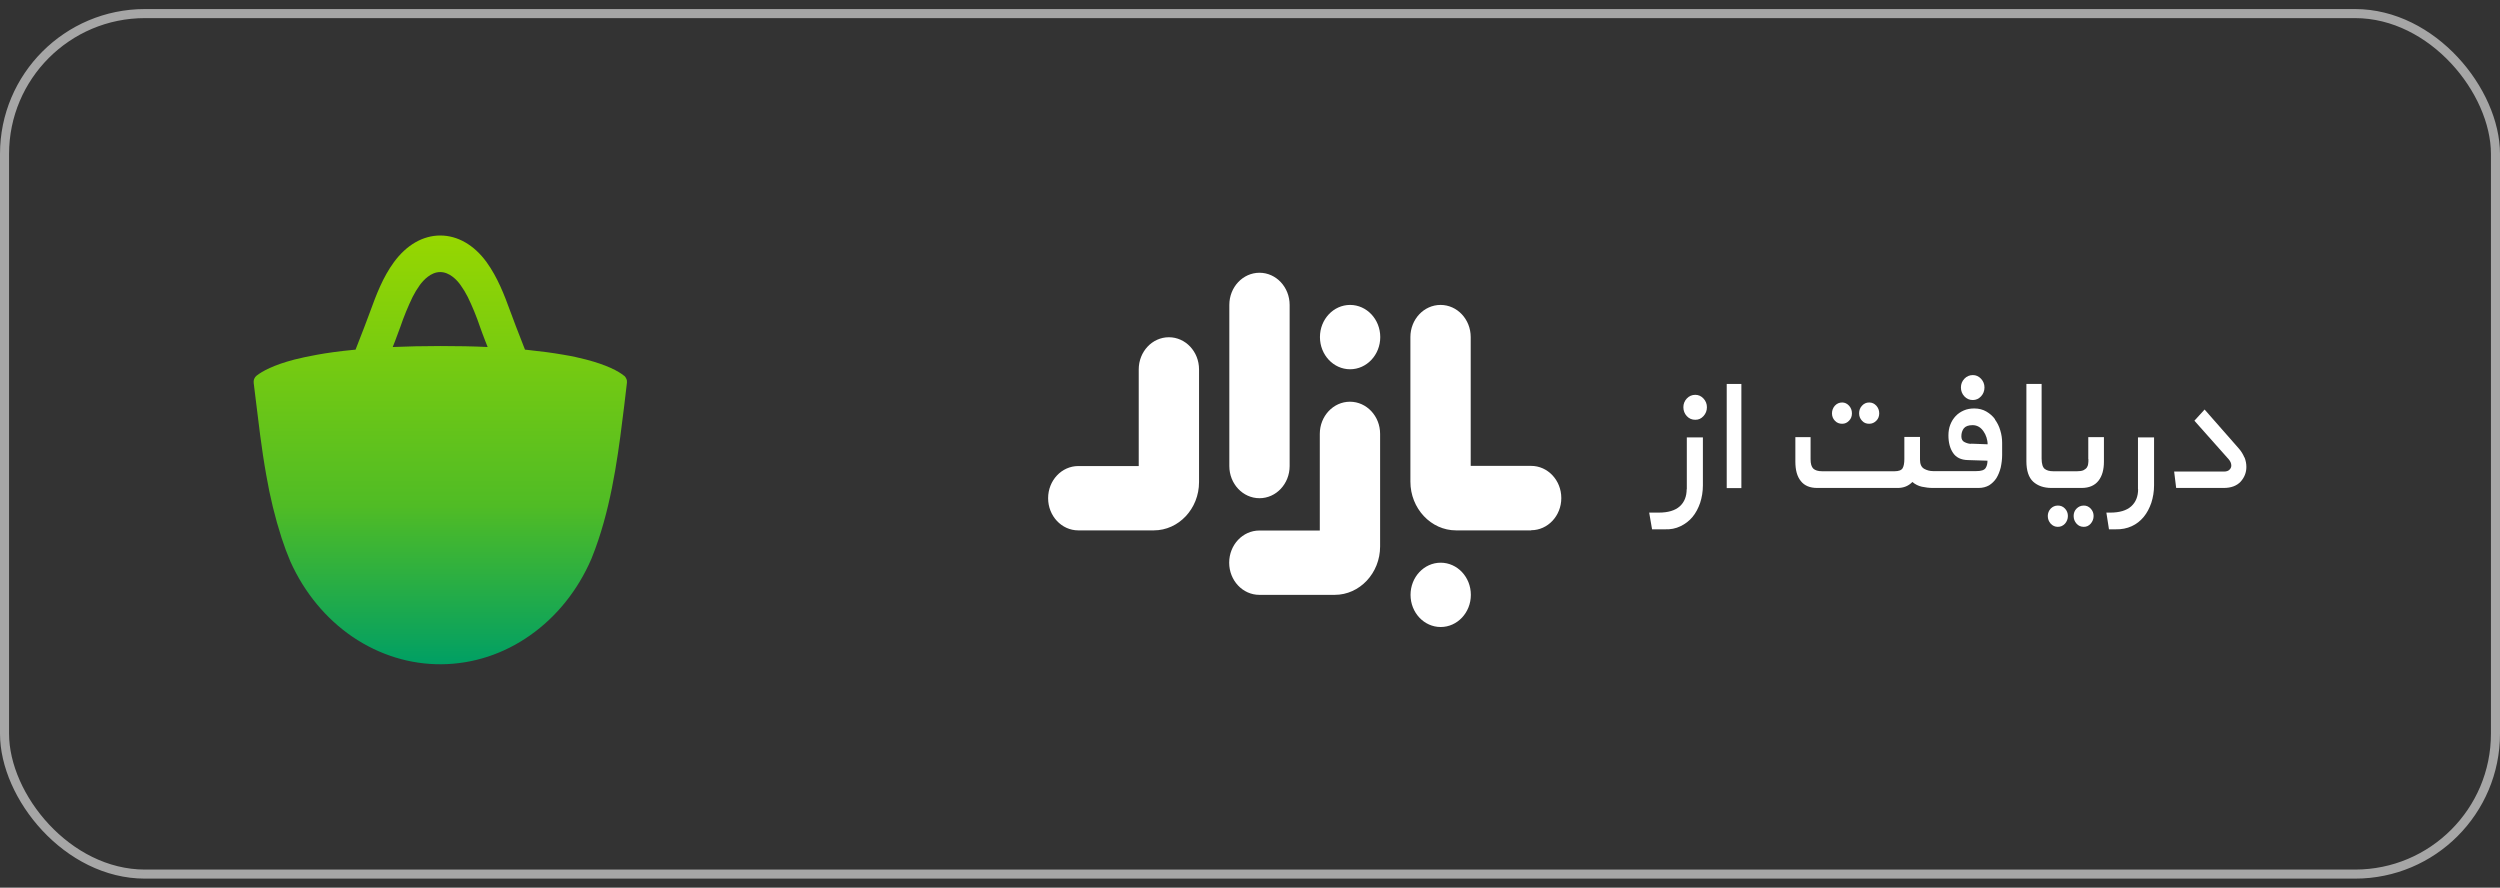
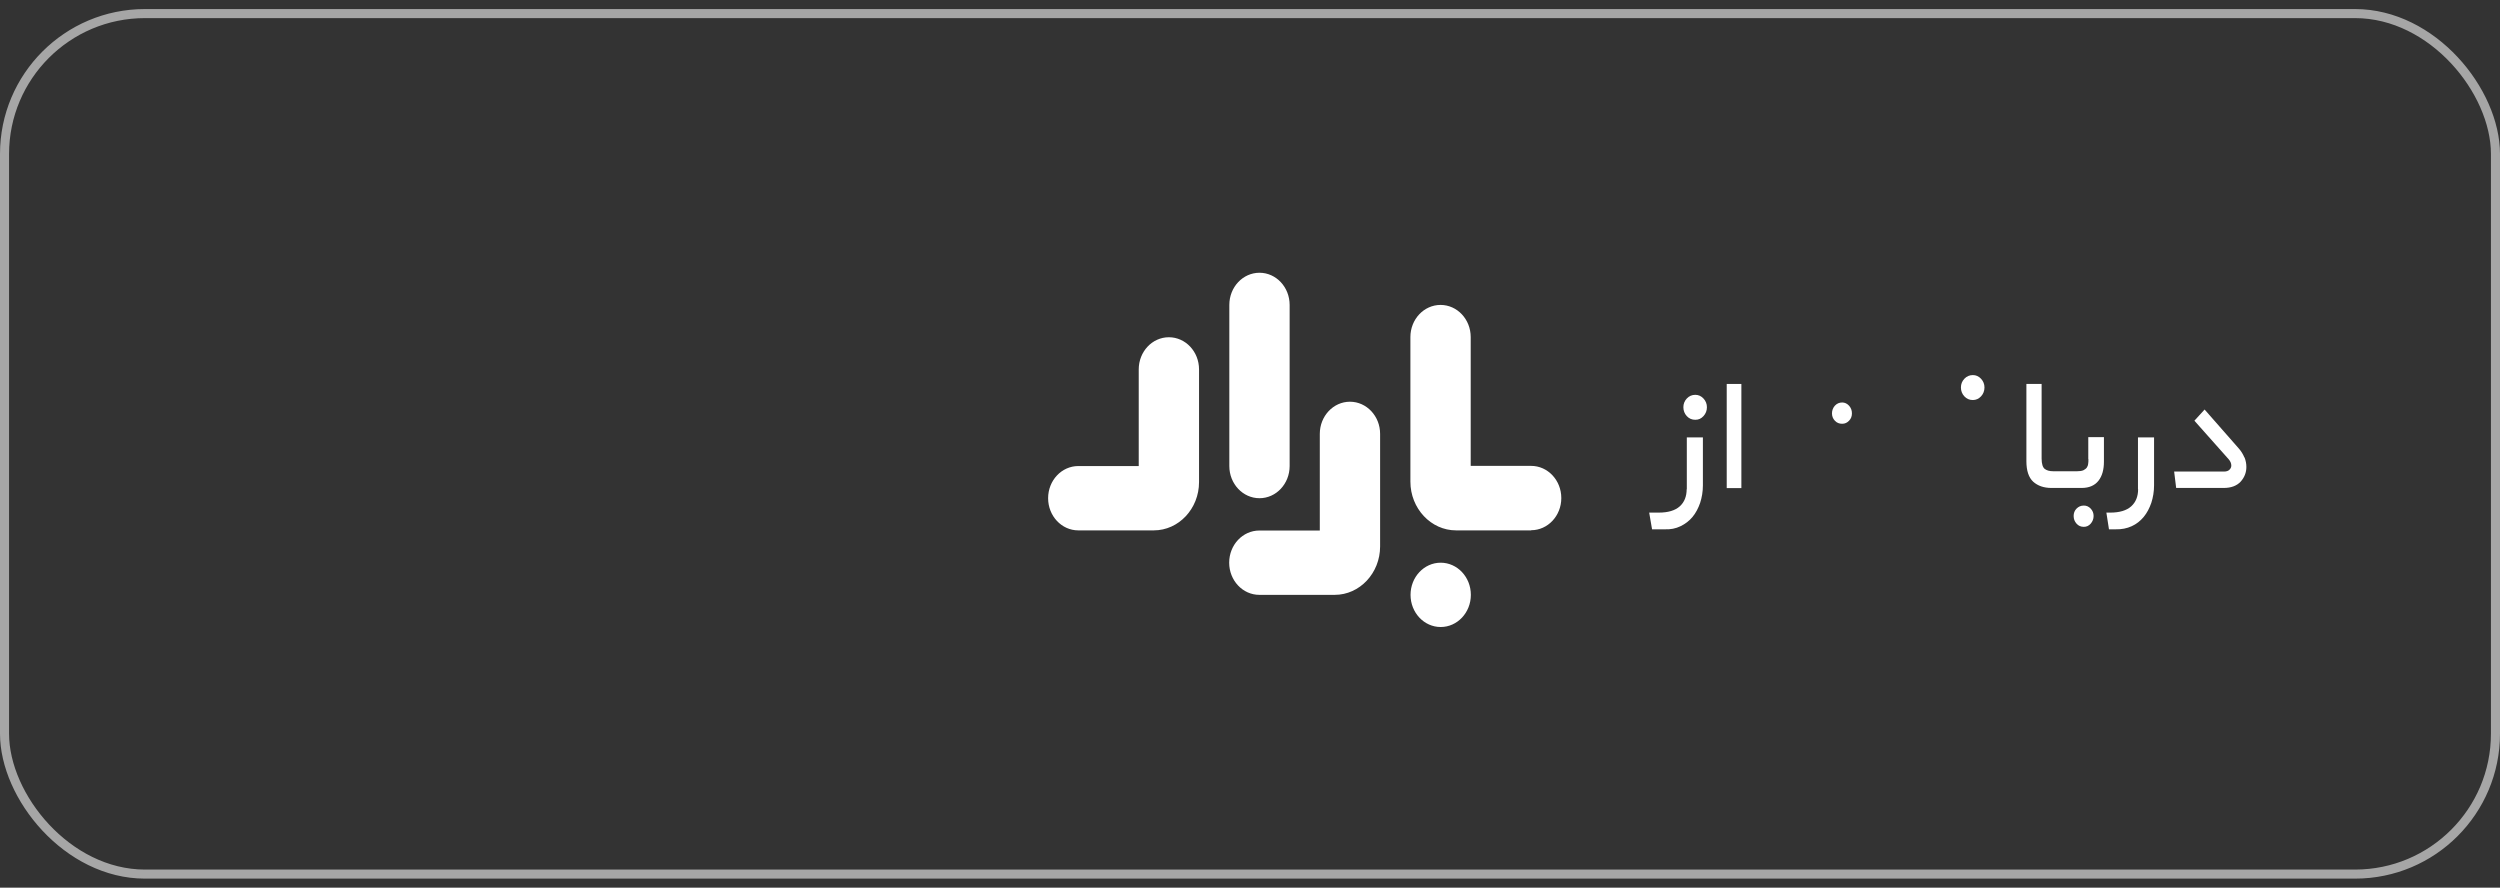
<svg xmlns="http://www.w3.org/2000/svg" width="138" height="49" viewBox="0 0 138 49" fill="none">
  <rect x="0" y="0" width="138" height="49" fill="#333333" stroke="none" />
  <rect x="0.25" y="0.75" width="137.5" height="47.5" rx="7.75" stroke="#A6A6A6" stroke-width="0.5" />
-   <path d="M34.45 20.742C34.136 20.489 33.518 20.15 32.34 19.844C31.987 19.752 31.584 19.661 31.123 19.585C30.544 19.483 29.867 19.392 29.087 19.311L28.979 19.3C28.822 18.886 28.66 18.466 28.483 18.025C28.39 17.788 28.302 17.546 28.209 17.293C28.199 17.261 28.184 17.234 28.174 17.202C27.836 16.271 27.468 15.313 26.854 14.463C26.167 13.522 25.26 13 24.303 13C23.346 13 22.443 13.522 21.751 14.463C21.128 15.313 20.77 16.271 20.431 17.202L20.397 17.293C20.304 17.546 20.216 17.788 20.122 18.025C19.951 18.466 19.789 18.891 19.627 19.3L19.519 19.311C18.739 19.386 18.062 19.478 17.483 19.585C17.021 19.666 16.619 19.758 16.266 19.844C15.088 20.15 14.47 20.495 14.156 20.742C14.102 20.785 14.058 20.85 14.028 20.92C14.004 20.99 13.994 21.065 14.004 21.14L14.107 21.98C14.264 23.238 14.426 24.718 14.7 26.241C14.902 27.413 15.181 28.57 15.544 29.695C15.687 30.136 15.849 30.572 16.03 30.997C16.801 32.713 17.993 34.155 19.465 35.156C20.942 36.156 22.644 36.684 24.376 36.667C26.108 36.651 27.801 36.102 29.264 35.069C30.726 34.042 31.898 32.578 32.644 30.851C32.782 30.512 32.909 30.168 33.027 29.813C33.866 27.317 34.19 24.562 34.46 22.372L34.607 21.124C34.612 21.049 34.607 20.973 34.572 20.904C34.543 20.834 34.499 20.774 34.445 20.737L34.45 20.742ZM24.298 19.101C23.341 19.101 22.468 19.123 21.678 19.155C21.722 19.042 21.761 18.934 21.81 18.821C21.908 18.563 22.006 18.299 22.1 18.041C22.291 17.476 22.522 16.922 22.777 16.39C22.895 16.158 23.027 15.938 23.179 15.728C23.371 15.47 23.778 15.018 24.298 15.018C24.818 15.018 25.225 15.459 25.417 15.728C25.569 15.938 25.701 16.158 25.819 16.39C26.079 16.922 26.305 17.476 26.496 18.041C26.589 18.299 26.683 18.563 26.786 18.821C26.83 18.934 26.874 19.047 26.918 19.155C26.128 19.117 25.255 19.101 24.298 19.101Z" fill="url(#paint0_linear_3053_8243)" />
  <path d="M93.104 27.002C93.104 27.4 92.977 27.721 92.724 27.949C92.47 28.178 92.082 28.296 91.566 28.296H91.035L91.194 29.218H91.883C92.208 29.234 92.502 29.175 92.763 29.048C93.025 28.922 93.247 28.753 93.429 28.533C93.611 28.313 93.746 28.051 93.849 27.755C93.944 27.459 94 27.138 94 26.791V24.145H93.112V27.011L93.104 27.002Z" fill="white" />
  <path d="M93.58 21.794C93.397 21.794 93.239 21.862 93.112 21.997C92.985 22.133 92.922 22.293 92.922 22.479C92.922 22.665 92.985 22.834 93.112 22.97C93.239 23.105 93.389 23.172 93.58 23.172C93.77 23.172 93.905 23.105 94.031 22.97C94.158 22.834 94.222 22.665 94.222 22.479C94.222 22.293 94.158 22.133 94.031 21.997C93.905 21.862 93.754 21.794 93.58 21.794Z" fill="white" />
  <path d="M96.124 21.194H95.315V26.943H96.124V21.194Z" fill="white" />
  <path d="M101.688 23.392C101.839 23.392 101.965 23.333 102.069 23.223C102.179 23.113 102.227 22.97 102.227 22.817C102.227 22.648 102.172 22.513 102.069 22.395C101.958 22.276 101.831 22.217 101.688 22.217C101.53 22.217 101.395 22.276 101.284 22.395C101.181 22.513 101.125 22.657 101.125 22.817C101.125 22.978 101.181 23.113 101.284 23.223C101.395 23.342 101.53 23.392 101.688 23.392Z" fill="white" />
-   <path d="M103.178 23.392C103.337 23.392 103.464 23.333 103.574 23.223C103.685 23.113 103.733 22.97 103.733 22.817C103.733 22.648 103.678 22.513 103.574 22.395C103.464 22.276 103.337 22.217 103.178 22.217C103.02 22.217 102.893 22.276 102.782 22.395C102.671 22.513 102.623 22.657 102.623 22.817C102.623 22.978 102.679 23.113 102.782 23.223C102.885 23.342 103.02 23.392 103.178 23.392Z" fill="white" />
  <path d="M108.901 22.082C109.075 22.082 109.226 22.014 109.353 21.879C109.479 21.744 109.543 21.575 109.543 21.389C109.543 21.203 109.479 21.042 109.353 20.907C109.226 20.771 109.075 20.704 108.901 20.704C108.726 20.704 108.56 20.771 108.433 20.907C108.306 21.042 108.243 21.203 108.243 21.389C108.243 21.575 108.306 21.744 108.433 21.879C108.56 22.014 108.711 22.082 108.901 22.082Z" fill="white" />
-   <path d="M110.129 23.147C110.003 22.97 109.836 22.826 109.646 22.716C109.456 22.606 109.234 22.547 108.98 22.547C108.766 22.547 108.576 22.581 108.402 22.657C108.227 22.733 108.077 22.834 107.95 22.97C107.823 23.105 107.728 23.257 107.656 23.443C107.585 23.621 107.553 23.823 107.553 24.035C107.553 24.432 107.641 24.753 107.807 24.999C107.973 25.252 108.251 25.388 108.623 25.396L109.709 25.43C109.709 25.59 109.678 25.726 109.606 25.836C109.527 25.954 109.361 26.005 109.091 26.005H106.705C106.531 26.005 106.364 25.962 106.214 25.878C106.063 25.793 105.984 25.624 105.984 25.379V24.119H105.12V25.337C105.12 25.565 105.088 25.734 105.025 25.844C104.962 25.954 104.811 26.013 104.581 26.013H100.578C100.356 26.013 100.198 25.962 100.095 25.869C99.992 25.768 99.944 25.599 99.944 25.345V24.128H99.104V25.481C99.104 25.946 99.199 26.301 99.405 26.554C99.603 26.808 99.905 26.935 100.309 26.935H104.755C105.08 26.935 105.35 26.825 105.564 26.605C105.722 26.74 105.897 26.825 106.087 26.867C106.285 26.909 106.483 26.935 106.697 26.935H109.218C109.44 26.935 109.63 26.884 109.797 26.791C109.955 26.69 110.09 26.563 110.201 26.394C110.304 26.225 110.383 26.03 110.439 25.81C110.486 25.59 110.518 25.362 110.518 25.117V24.449C110.518 24.212 110.486 23.984 110.415 23.756C110.351 23.528 110.248 23.333 110.121 23.156L110.129 23.147ZM108.806 24.5C108.687 24.5 108.568 24.466 108.449 24.407C108.33 24.356 108.267 24.246 108.267 24.086C108.267 23.908 108.314 23.764 108.402 23.646C108.497 23.528 108.655 23.468 108.893 23.468C109.02 23.468 109.131 23.502 109.234 23.561C109.337 23.621 109.416 23.705 109.487 23.807C109.559 23.908 109.614 24.018 109.654 24.145C109.693 24.272 109.717 24.398 109.717 24.525L108.814 24.491L108.806 24.5Z" fill="white" />
-   <path d="M113.593 27.907C113.435 27.907 113.308 27.966 113.197 28.076C113.094 28.186 113.038 28.33 113.038 28.482C113.038 28.651 113.094 28.786 113.197 28.905C113.308 29.023 113.435 29.082 113.593 29.082C113.752 29.082 113.878 29.023 113.989 28.905C114.092 28.786 114.148 28.643 114.148 28.482C114.148 28.321 114.092 28.186 113.989 28.076C113.878 27.958 113.752 27.907 113.593 27.907Z" fill="white" />
  <path d="M115.281 25.345C115.281 25.438 115.281 25.531 115.266 25.607C115.258 25.692 115.226 25.76 115.186 25.819C115.139 25.878 115.075 25.92 114.996 25.962C114.909 25.996 114.798 26.013 114.655 26.013H113.34C113.141 26.013 112.983 25.971 112.872 25.886C112.761 25.802 112.697 25.607 112.697 25.311V21.194H111.857V25.464C111.857 25.979 111.984 26.36 112.23 26.588C112.483 26.816 112.816 26.935 113.244 26.935H114.901C115.321 26.935 115.63 26.799 115.836 26.537C116.042 26.275 116.137 25.92 116.137 25.481V24.128H115.273V25.345H115.281Z" fill="white" />
  <path d="M115.028 27.907C114.861 27.907 114.734 27.966 114.624 28.076C114.513 28.186 114.465 28.33 114.465 28.482C114.465 28.651 114.52 28.786 114.624 28.905C114.727 29.023 114.861 29.082 115.028 29.082C115.178 29.082 115.305 29.023 115.408 28.905C115.511 28.786 115.567 28.643 115.567 28.482C115.567 28.321 115.511 28.186 115.408 28.076C115.297 27.958 115.17 27.907 115.028 27.907Z" fill="white" />
  <path d="M118.024 27.002C118.024 27.4 117.897 27.721 117.643 27.949C117.39 28.178 117.001 28.296 116.486 28.296H116.272L116.415 29.218H116.787C117.112 29.226 117.406 29.167 117.667 29.048C117.929 28.93 118.151 28.753 118.333 28.533C118.515 28.313 118.65 28.051 118.753 27.755C118.848 27.459 118.904 27.138 118.904 26.791V24.145H118.016V27.011L118.024 27.002Z" fill="white" />
  <path d="M123.889 25.252C123.818 25.075 123.715 24.906 123.572 24.745L121.694 22.606L121.131 23.223L123.025 25.354C123.12 25.464 123.168 25.582 123.168 25.7C123.168 25.785 123.136 25.861 123.065 25.929C123.001 25.996 122.898 26.03 122.764 26.03H120.013L120.124 26.935H122.748C123.16 26.935 123.469 26.816 123.683 26.588C123.889 26.36 124 26.089 124 25.776C124 25.599 123.968 25.43 123.897 25.244L123.889 25.252Z" fill="white" />
  <path d="M69.524 27.501C68.604 27.501 67.859 26.706 67.859 25.726V16.832C67.859 15.851 68.604 15.056 69.524 15.056C70.443 15.056 71.188 15.851 71.188 16.832V25.726C71.188 26.706 70.443 27.501 69.524 27.501Z" fill="white" />
  <path d="M63.69 29.277H59.521C58.602 29.277 57.856 28.482 57.856 27.501C57.856 26.52 58.602 25.726 59.521 25.726H62.858V20.391C62.858 19.41 63.603 18.616 64.522 18.616C65.442 18.616 66.187 19.41 66.187 20.391V26.613C66.187 28.085 65.061 29.277 63.69 29.277Z" fill="white" />
  <path d="M73.677 32.836H69.516C68.596 32.836 67.851 32.041 67.851 31.061C67.851 30.08 68.596 29.285 69.516 29.285H72.853V23.95C72.853 22.97 73.598 22.175 74.517 22.175C75.437 22.175 76.182 22.97 76.182 23.95V30.165C76.182 31.636 75.056 32.836 73.677 32.836Z" fill="white" />
  <path d="M84.52 29.277H80.375C78.988 29.277 77.854 28.068 77.854 26.588V18.607C77.854 17.626 78.599 16.832 79.519 16.832C80.438 16.832 81.183 17.626 81.183 18.607V25.717H84.52C85.439 25.717 86.184 26.512 86.184 27.493C86.184 28.474 85.439 29.268 84.52 29.268V29.277Z" fill="white" />
-   <path d="M74.525 20.383C75.444 20.383 76.19 19.588 76.19 18.607C76.19 17.627 75.444 16.832 74.525 16.832C73.606 16.832 72.861 17.627 72.861 18.607C72.861 19.588 73.606 20.383 74.525 20.383Z" fill="white" />
  <path d="M79.526 34.611C80.446 34.611 81.191 33.817 81.191 32.836C81.191 31.855 80.446 31.061 79.526 31.061C78.607 31.061 77.862 31.855 77.862 32.836C77.862 33.817 78.607 34.611 79.526 34.611Z" fill="white" />
  <defs>
    <linearGradient id="paint0_linear_3053_8243" x1="24.308" y1="13" x2="24.308" y2="36.673" gradientUnits="userSpaceOnUse">
      <stop stop-color="#97D700" />
      <stop offset="0.63" stop-color="#50BC25" />
      <stop offset="1" stop-color="#009F64" />
    </linearGradient>
  </defs>
</svg>